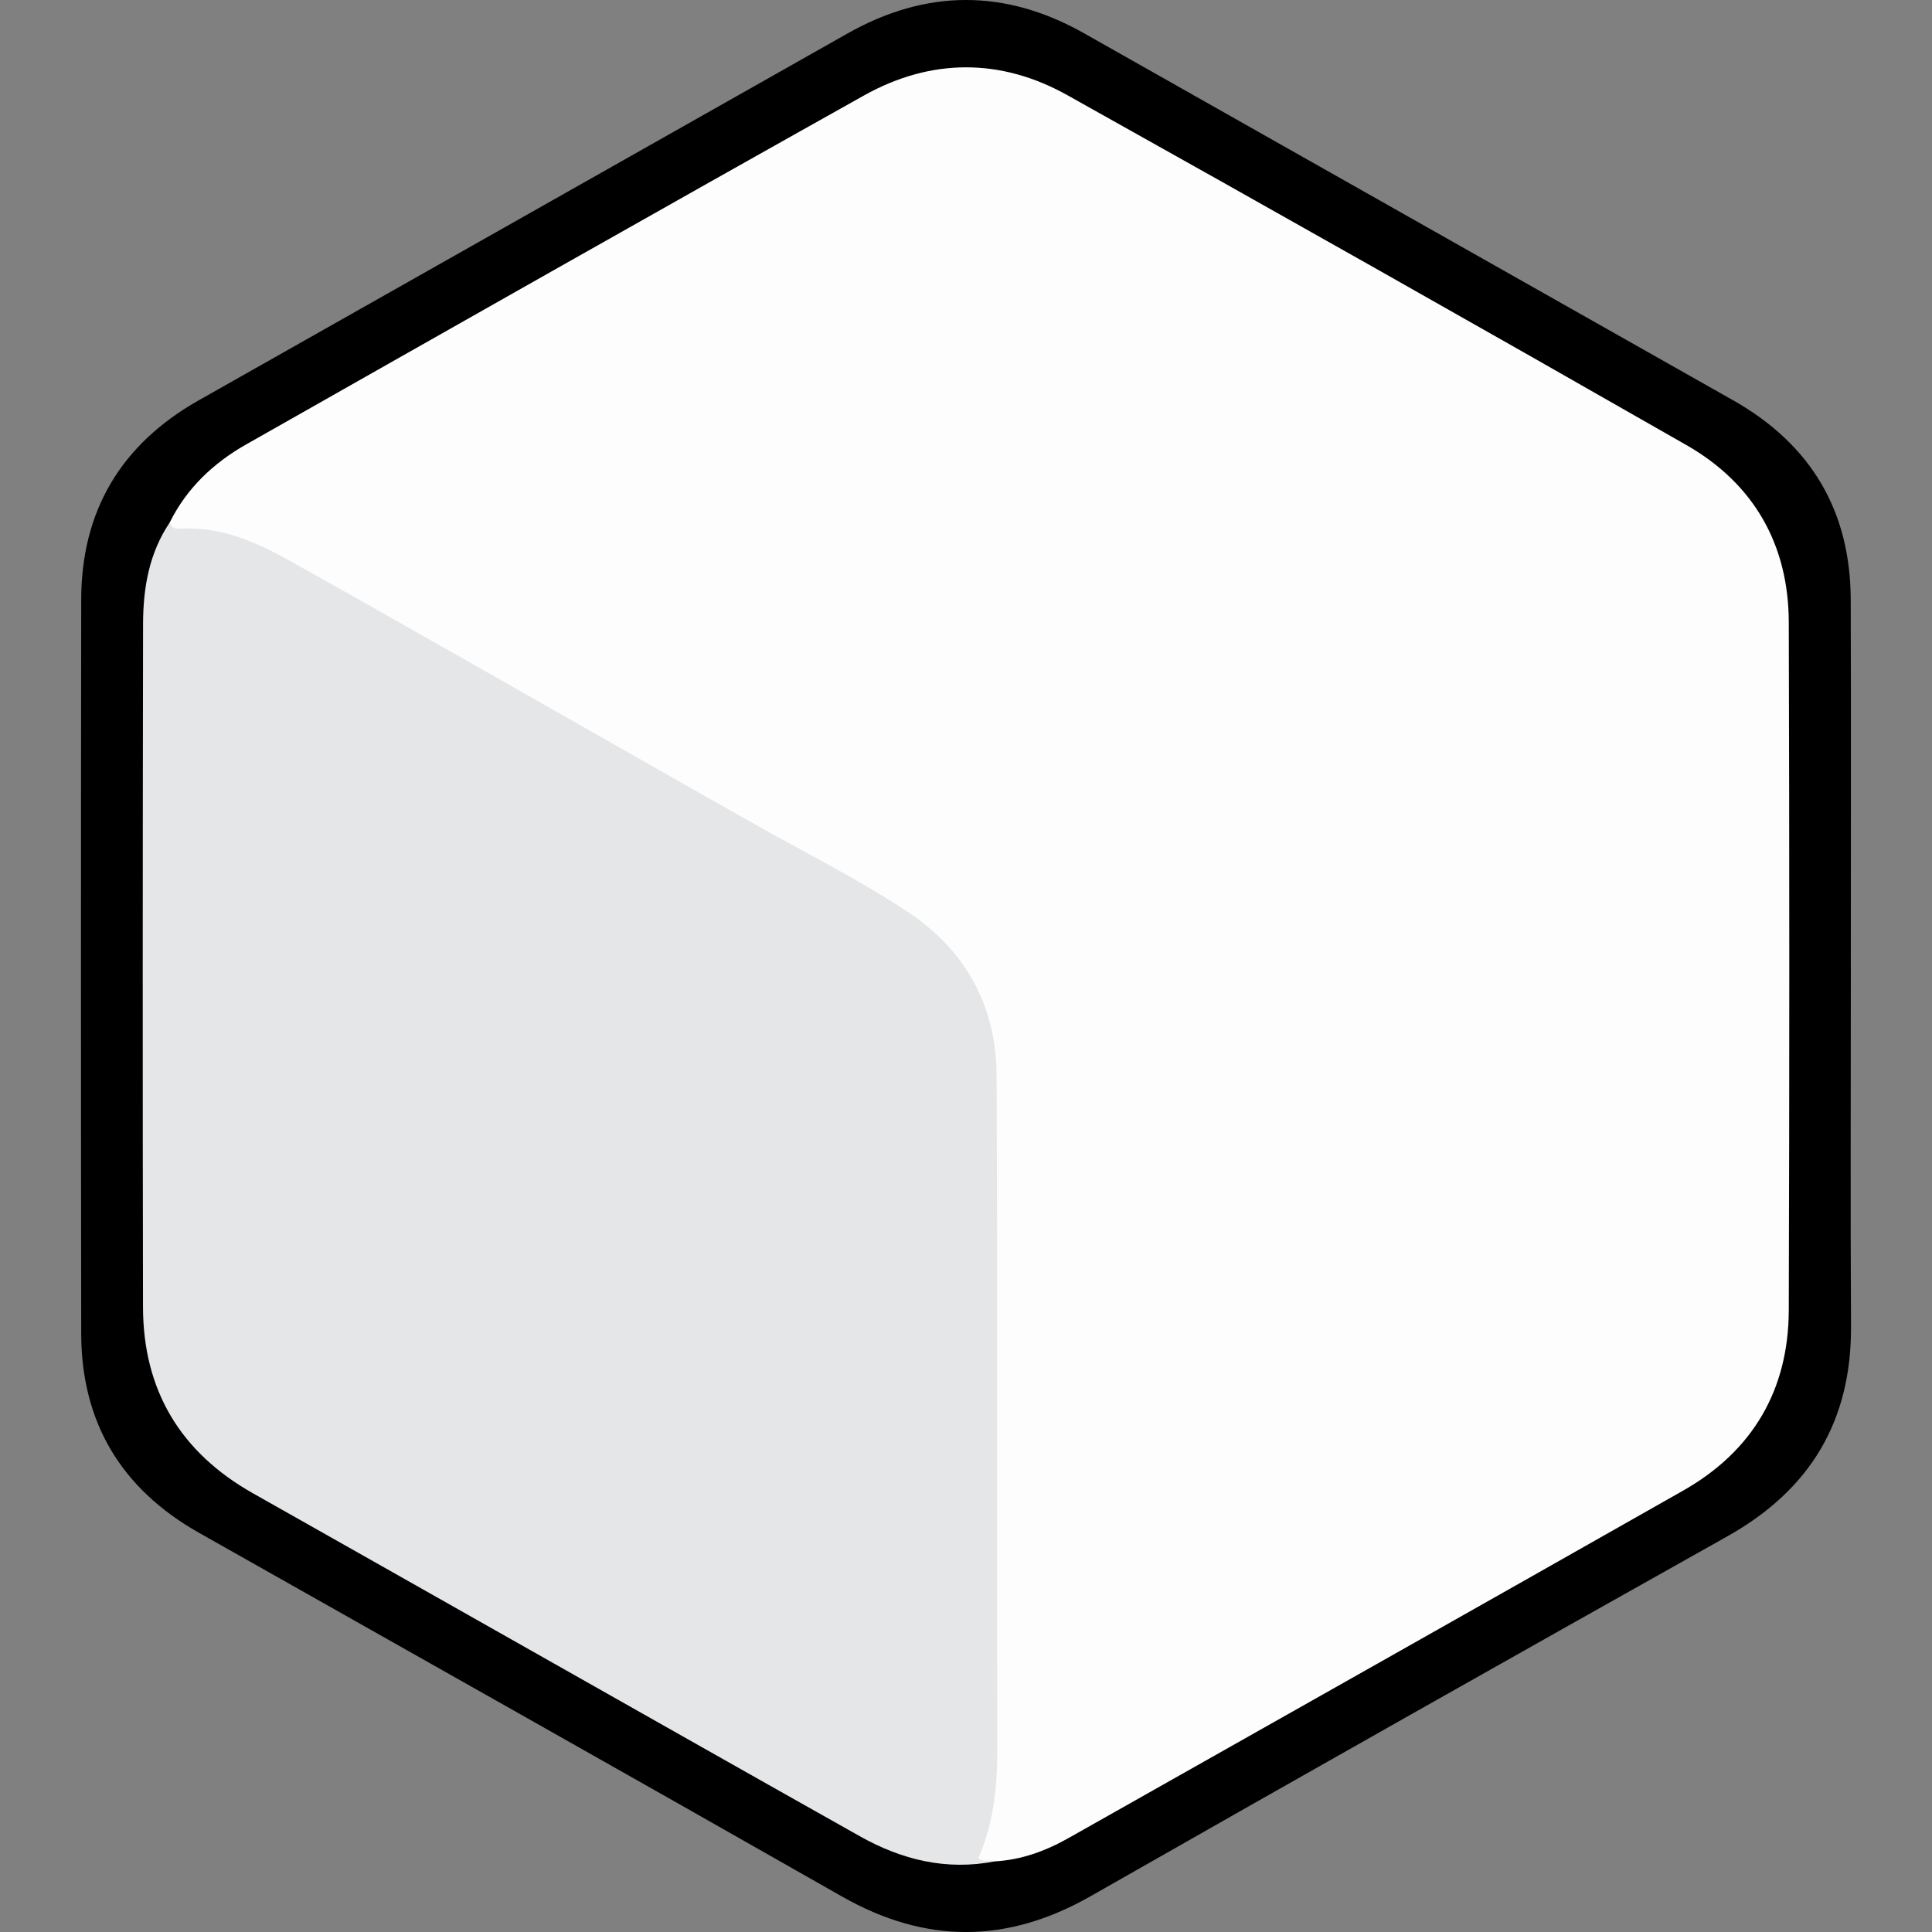
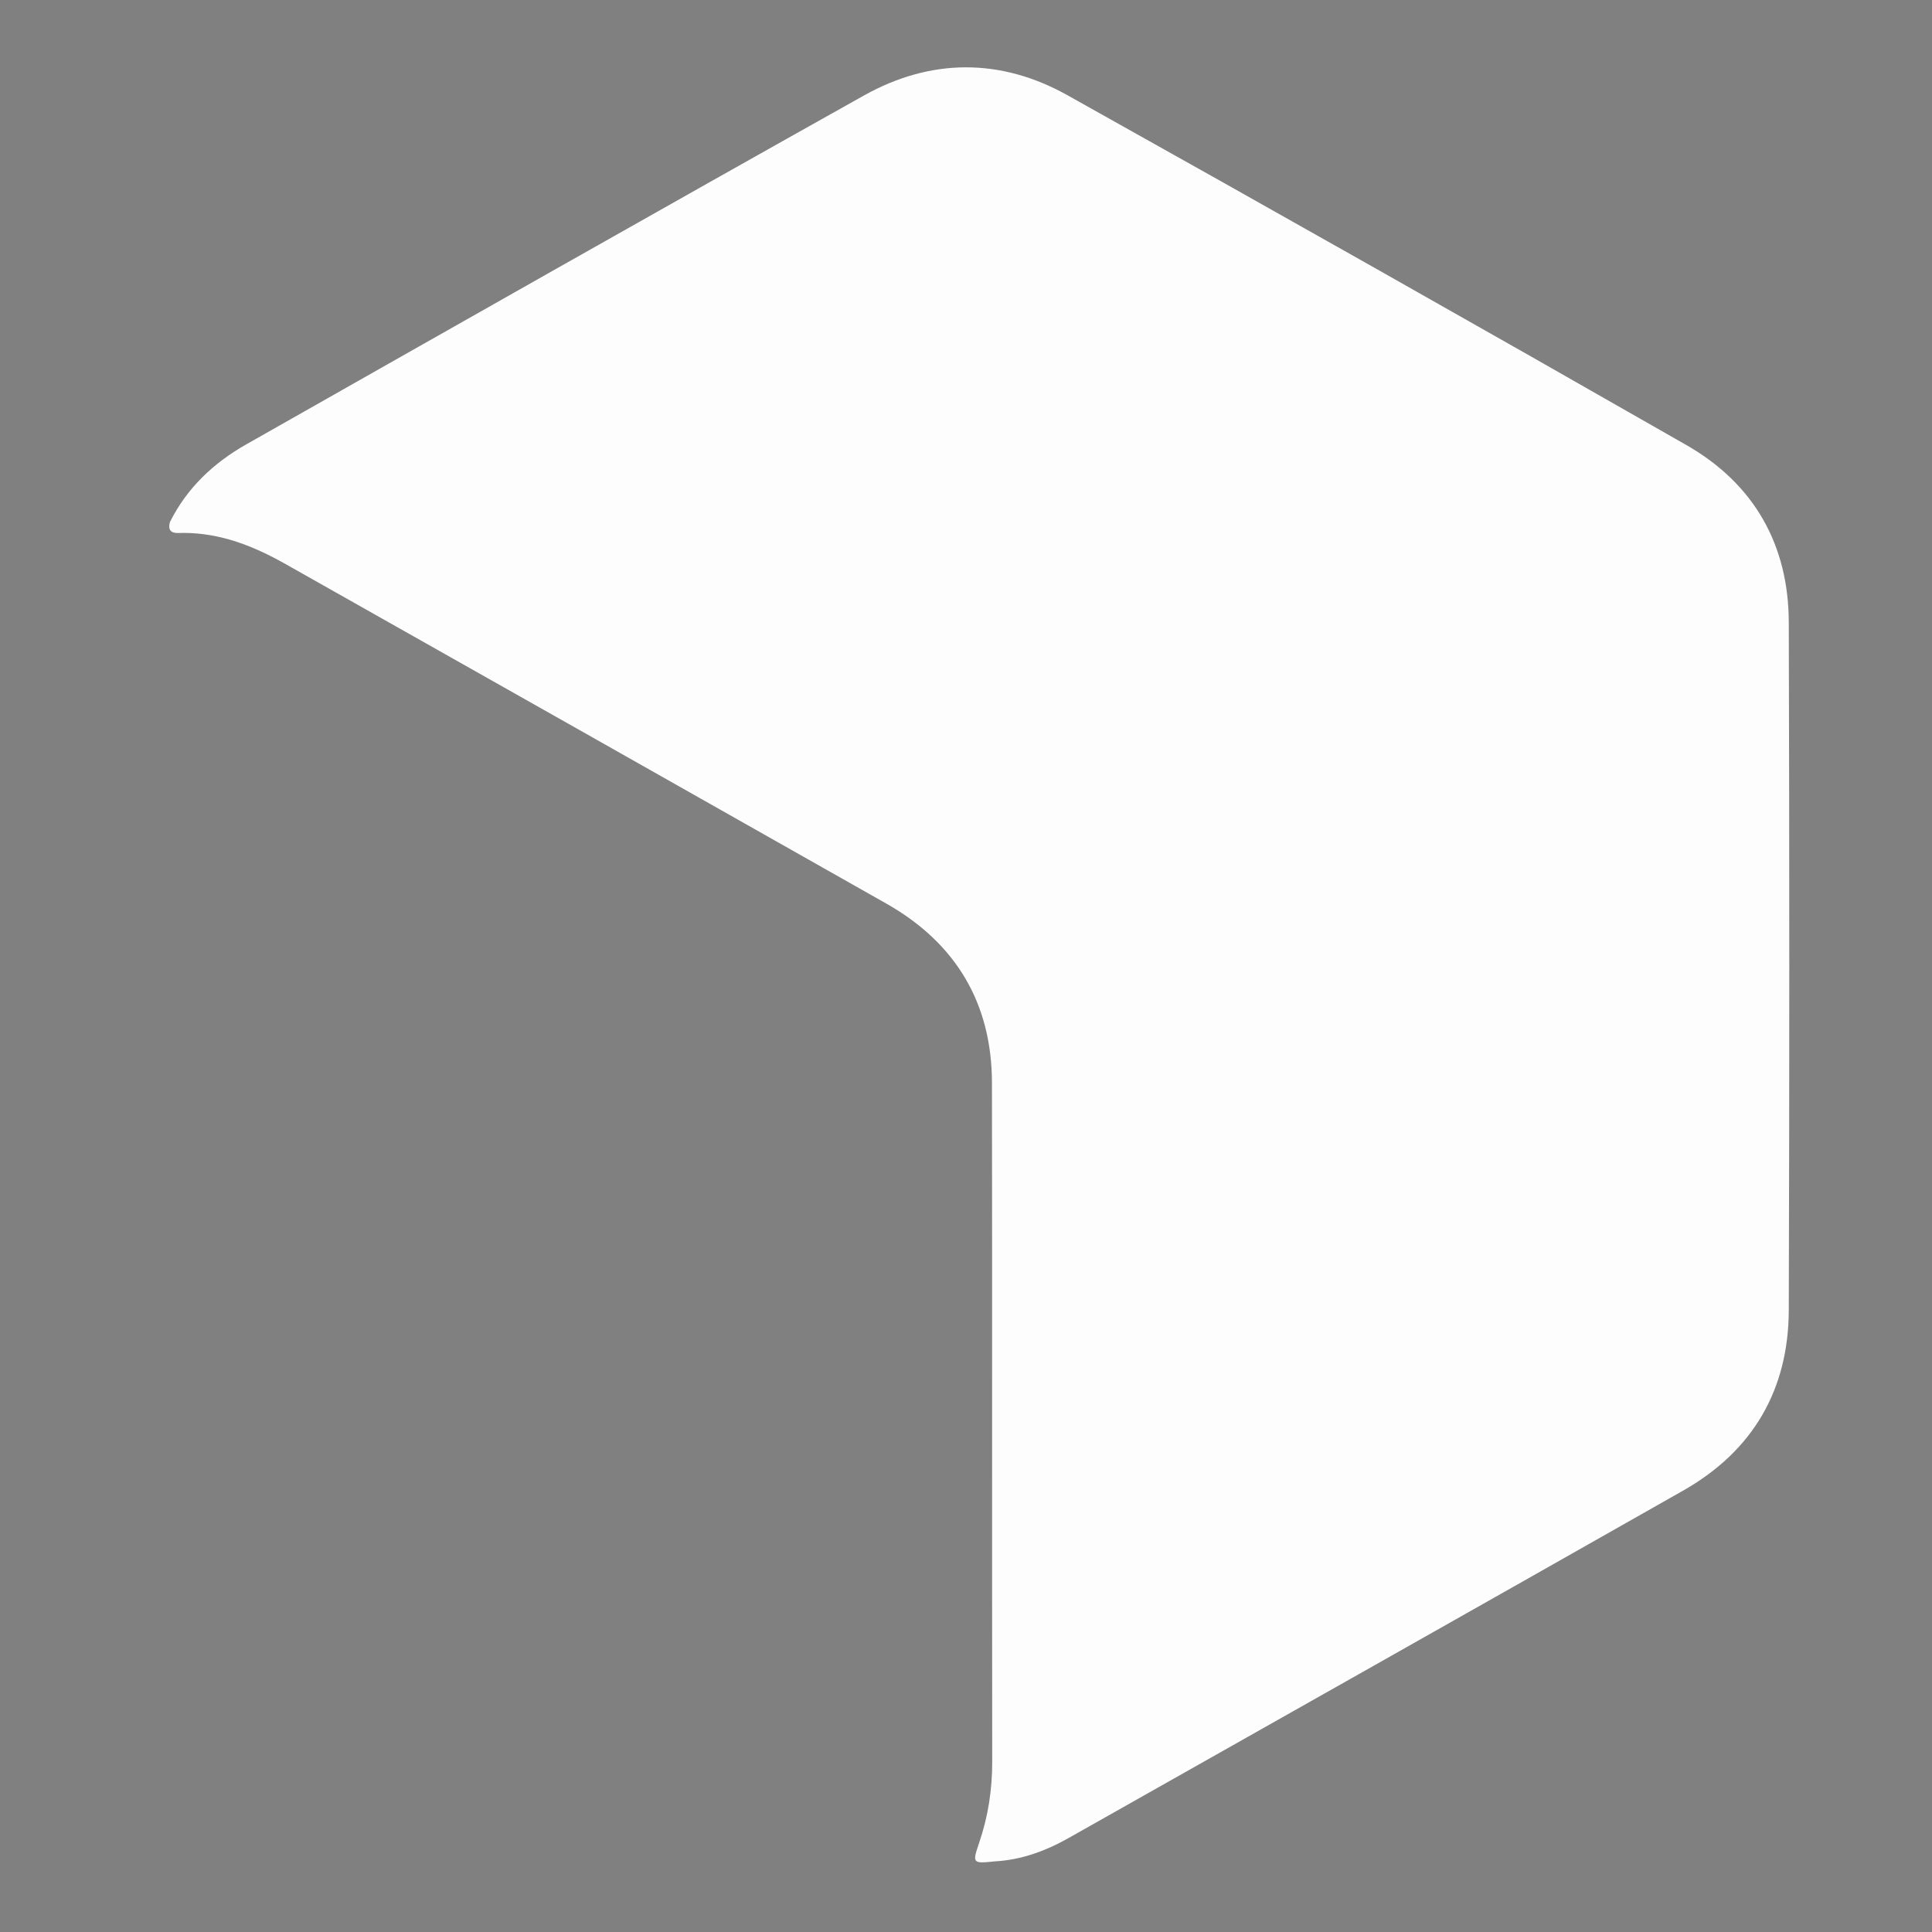
<svg xmlns="http://www.w3.org/2000/svg" xmlns:ns1="http://sodipodi.sourceforge.net/DTD/sodipodi-0.dtd" xmlns:ns2="http://www.inkscape.org/namespaces/inkscape" width="60" height="60" viewBox="0 0 60 60" fill="none" version="1.1" id="svg9" ns1:docname="blocks.svg" ns2:version="1.4 (e7c3feb, 2024-10-09)">
  <rect x="0" y="0" width="60" height="60" fill="#808080" stroke="none" />
  <defs id="defs9" />
  <ns1:namedview id="namedview9" pagecolor="#ffffff" bordercolor="#000000" borderopacity="0.25" ns2:showpageshadow="2" ns2:pageopacity="0.0" ns2:pagecheckerboard="0" ns2:deskcolor="#d1d1d1" showgrid="false" ns2:zoom="6.0694444" ns2:cx="16.228833" ns2:cy="35.093821" ns2:window-width="1920" ns2:window-height="1011" ns2:window-x="0" ns2:window-y="32" ns2:window-maximized="1" ns2:current-layer="svg9" />
-   <path d="m 57.48,30.035 c 0,3.718 -0.016,7.437 0.005,11.155 0.016,2.916 -1.244,5.064 -3.837,6.52 -6.605,3.706 -13.199,7.43 -19.78,11.179 -2.598,1.479 -5.128,1.484 -7.726,0.005 C 19.499,55.112 12.836,51.365 6.181,47.603 3.745,46.227 2.525,44.151 2.522,41.409 c -0.01,-7.593 -0.01,-15.187 0,-22.78 0.003,-2.741 1.213,-4.818 3.65,-6.197 C 12.889,8.635 19.604,4.837 26.32,1.04 c 2.448,-1.384 4.902,-1.388 7.349,-0.005 6.717,3.795 13.431,7.597 20.147,11.392 2.438,1.377 3.65,3.45 3.66,6.193 0.013,3.806 0.003,7.611 0.003,11.417 z" fill="#000000" id="path1" style="stroke-width:1.697" />
  <path d="M 5.28,16.208 C 5.806,15.155 6.632,14.375 7.652,13.798 14.039,10.178 20.425,6.553 26.83,2.966 c 2.075,-1.161 4.247,-1.169 6.32,-0.009 6.424,3.591 12.832,7.211 19.221,10.864 2.113,1.208 3.175,3.11 3.181,5.505 0.021,7.122 0.022,14.244 0,21.364 -0.008,2.451 -1.097,4.362 -3.282,5.603 -6.352,3.605 -12.716,7.192 -19.076,10.784 -0.712,0.403 -1.471,0.685 -2.305,0.73 -0.685,0.072 -0.698,0.061 -0.482,-0.574 0.28,-0.818 0.408,-1.653 0.407,-2.518 -0.008,-7.029 0.003,-14.059 -0.008,-21.088 C 30.802,31.171 29.697,29.292 27.528,28.063 21.314,24.544 15.094,21.031 8.873,17.52 7.892,16.966 6.861,16.55 5.696,16.55 c -0.187,0 -0.528,0.063 -0.418,-0.34 z" fill="#fdfdfd" id="path2" style="stroke-width:1.697" />
-   <path d="m 5.28,16.208 c 0.042,0.255 0.247,0.213 0.416,0.207 1.226,-0.045 2.292,0.436 3.317,1.008 2.47,1.379 4.926,2.78 7.385,4.176 2.398,1.36 4.79,2.731 7.193,4.083 1.54,0.867 3.128,1.661 4.599,2.636 1.815,1.203 2.749,2.947 2.76,5.077 0.034,6.981 0.005,13.963 0.021,20.944 0.003,1.161 -0.114,2.288 -0.587,3.363 0.157,0.16 0.354,0.031 0.508,0.105 -1.502,0.293 -2.888,-0.05 -4.185,-0.779 C 22.923,54.901 19.148,52.759 15.37,50.624 12.866,49.21 10.366,47.79 7.86,46.378 5.577,45.092 4.444,43.146 4.441,40.587 c -0.013,-7.069 -0.01,-14.137 0.002,-21.205 0.002,-1.117 0.184,-2.209 0.839,-3.171 z" fill="#e5e6e7" id="path3" style="stroke-width:1.697" />
</svg>